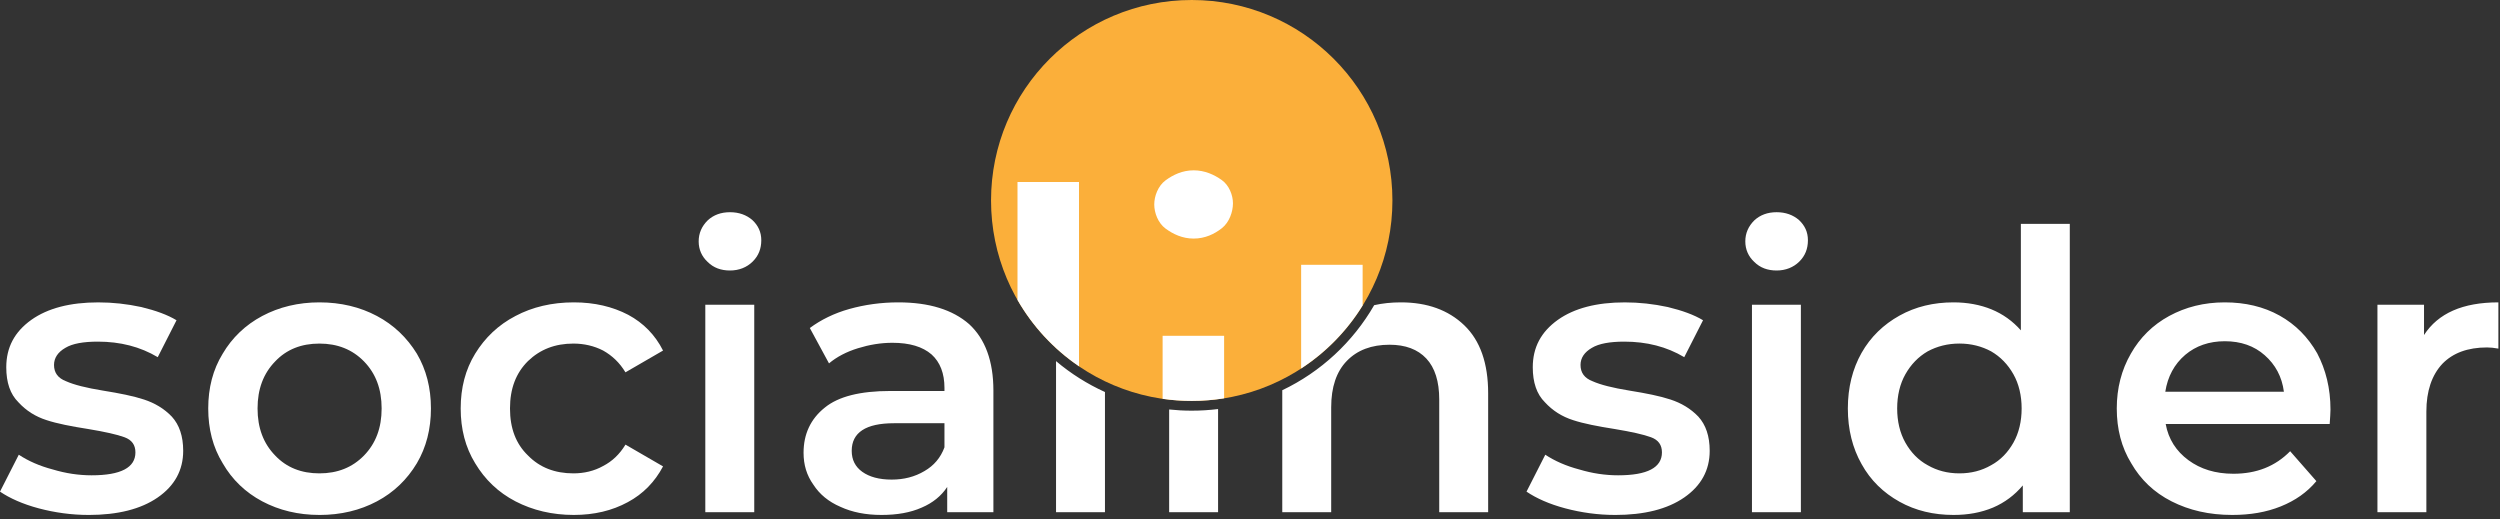
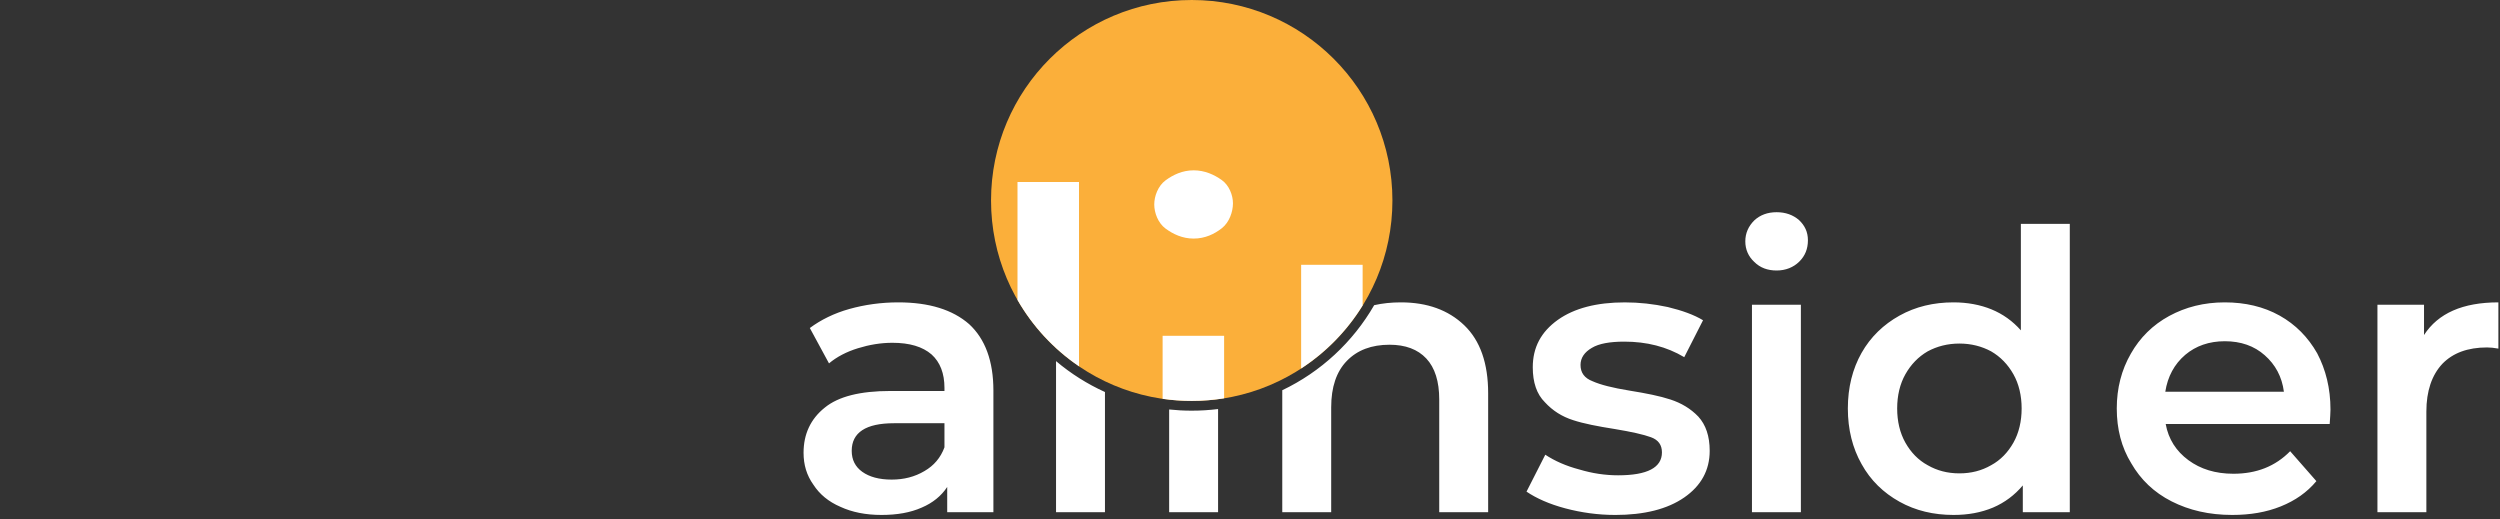
<svg xmlns="http://www.w3.org/2000/svg" width="130" height="27" viewBox="0 0 130 27" fill="none">
  <rect x="0" y="0" width="130" height="27" fill="#333333" stroke="none" />
  <path d="M61.97 20.849C67.734 20.849 72.406 16.181 72.406 10.424C72.406 4.667 67.734 0 61.97 0C56.206 0 51.534 4.667 51.534 10.424C51.534 16.181 56.206 20.849 61.97 20.849Z" fill="#FBAF3A" />
-   <path d="M4.6 26.777C3.725 26.777 2.849 26.656 2.015 26.434C1.181 26.212 0.509 25.909 0 25.565L0.977 23.645C1.465 23.969 2.056 24.231 2.748 24.413C3.419 24.615 4.091 24.716 4.763 24.716C6.289 24.716 7.042 24.312 7.042 23.524C7.042 23.14 6.859 22.877 6.472 22.736C6.086 22.594 5.455 22.453 4.6 22.311C3.704 22.17 2.972 22.029 2.422 21.847C1.852 21.665 1.364 21.362 0.957 20.917C0.529 20.493 0.326 19.887 0.326 19.098C0.326 18.068 0.753 17.259 1.628 16.633C2.483 16.027 3.643 15.724 5.109 15.724C5.862 15.724 6.595 15.804 7.348 15.966C8.101 16.148 8.711 16.37 9.179 16.653L8.203 18.573C7.287 18.027 6.249 17.765 5.088 17.765C4.335 17.765 3.766 17.866 3.399 18.088C3.012 18.31 2.809 18.613 2.809 18.977C2.809 19.381 3.012 19.664 3.44 19.826C3.847 20.008 4.478 20.169 5.353 20.311C6.228 20.452 6.941 20.594 7.49 20.776C8.04 20.957 8.528 21.24 8.935 21.665C9.322 22.089 9.526 22.675 9.526 23.443C9.526 24.454 9.078 25.262 8.203 25.868C7.327 26.474 6.126 26.778 4.6 26.778L4.6 26.777ZM16.608 26.777C15.509 26.777 14.512 26.535 13.637 26.07C12.762 25.605 12.069 24.939 11.581 24.09C11.072 23.261 10.828 22.311 10.828 21.24C10.828 20.169 11.072 19.22 11.581 18.391C12.069 17.562 12.762 16.896 13.637 16.431C14.512 15.966 15.509 15.723 16.608 15.723C17.728 15.723 18.725 15.966 19.6 16.431C20.476 16.896 21.168 17.563 21.676 18.391C22.165 19.22 22.409 20.169 22.409 21.24C22.409 22.311 22.165 23.261 21.676 24.09C21.168 24.939 20.476 25.605 19.6 26.07C18.725 26.535 17.728 26.778 16.608 26.778V26.777ZM16.608 24.615C17.545 24.615 18.318 24.312 18.929 23.686C19.539 23.059 19.845 22.251 19.845 21.24C19.845 20.23 19.539 19.422 18.929 18.795C18.318 18.169 17.545 17.866 16.608 17.866C15.672 17.866 14.899 18.169 14.308 18.795C13.698 19.422 13.393 20.23 13.393 21.24C13.393 22.251 13.698 23.059 14.308 23.686C14.899 24.312 15.672 24.615 16.608 24.615ZM29.838 26.777C28.718 26.777 27.701 26.535 26.805 26.07C25.91 25.605 25.218 24.939 24.709 24.09C24.2 23.261 23.956 22.311 23.956 21.24C23.956 20.169 24.2 19.22 24.709 18.391C25.218 17.562 25.91 16.896 26.805 16.431C27.68 15.966 28.698 15.723 29.838 15.723C30.916 15.723 31.853 15.946 32.667 16.37C33.461 16.795 34.071 17.421 34.478 18.229L32.524 19.361C32.219 18.856 31.832 18.492 31.364 18.229C30.896 17.987 30.367 17.866 29.817 17.866C28.861 17.866 28.087 18.169 27.456 18.775C26.825 19.401 26.52 20.21 26.52 21.24C26.52 22.271 26.825 23.079 27.456 23.686C28.067 24.312 28.861 24.615 29.817 24.615C30.367 24.615 30.896 24.494 31.364 24.231C31.832 23.989 32.219 23.625 32.525 23.12L34.478 24.252C34.051 25.06 33.44 25.686 32.647 26.111C31.832 26.555 30.896 26.777 29.838 26.777ZM36.676 15.845H39.221V26.636H36.676V15.845ZM37.959 14.066C37.491 14.066 37.104 13.925 36.799 13.622C36.493 13.339 36.331 12.975 36.331 12.551C36.331 12.126 36.493 11.763 36.799 11.46C37.104 11.177 37.491 11.035 37.959 11.035C38.427 11.035 38.814 11.177 39.119 11.439C39.424 11.722 39.587 12.066 39.587 12.49C39.587 12.935 39.445 13.299 39.139 13.602C38.834 13.905 38.427 14.066 37.959 14.066Z" fill="white" />
  <path d="M63.654 20.713C63.096 20.803 62.533 20.848 61.968 20.848C61.454 20.848 60.949 20.811 60.456 20.739V17.463H63.654V20.713ZM62.068 12.406C61.488 12.406 61.002 12.175 60.609 11.886C60.217 11.596 60.021 11.063 60.021 10.632C60.021 10.201 60.217 9.668 60.609 9.378C61.002 9.089 61.488 8.857 62.068 8.857C62.648 8.857 63.134 9.082 63.526 9.358C63.918 9.634 64.114 10.154 64.114 10.571C64.114 11.016 63.922 11.562 63.539 11.865C63.155 12.168 62.664 12.406 62.068 12.406ZM70.857 15.885C70.046 17.198 68.954 18.317 67.659 19.161V13.769H70.857V15.885ZM56.108 19.048C54.794 18.154 53.7 16.974 52.91 15.599V9.463H56.108V19.048V19.048Z" fill="white" />
  <path d="M46.711 15.723C48.319 15.723 49.54 16.107 50.395 16.855C51.229 17.623 51.657 18.775 51.657 20.311V26.636H49.255V25.322C48.95 25.787 48.502 26.151 47.932 26.393C47.342 26.656 46.65 26.777 45.836 26.777C45.021 26.777 44.309 26.636 43.698 26.353C43.088 26.09 42.62 25.706 42.294 25.201C41.948 24.716 41.785 24.171 41.785 23.544C41.785 22.574 42.152 21.786 42.884 21.2C43.597 20.614 44.736 20.331 46.304 20.331H49.112V20.169C49.112 19.422 48.889 18.835 48.441 18.431C47.973 18.027 47.301 17.825 46.405 17.825C45.795 17.825 45.205 17.926 44.614 18.108C44.024 18.29 43.515 18.553 43.108 18.896L42.111 17.057C42.681 16.633 43.373 16.289 44.166 16.067C44.96 15.845 45.815 15.723 46.711 15.723H46.711ZM46.365 24.939C46.996 24.939 47.566 24.797 48.074 24.494C48.563 24.211 48.909 23.807 49.112 23.261V22.008H46.487C45.021 22.008 44.289 22.493 44.289 23.443C44.289 23.908 44.472 24.272 44.838 24.534C45.205 24.797 45.713 24.939 46.365 24.939ZM83.978 26.777C83.103 26.777 82.228 26.656 81.394 26.434C80.559 26.212 79.887 25.909 79.379 25.565L80.355 23.645C80.844 23.969 81.434 24.231 82.126 24.413C82.798 24.615 83.469 24.716 84.141 24.716C85.668 24.716 86.421 24.312 86.421 23.524C86.421 23.14 86.238 22.877 85.851 22.736C85.464 22.594 84.833 22.453 83.978 22.311C83.083 22.17 82.35 22.029 81.8 21.847C81.231 21.665 80.742 21.362 80.335 20.917C79.908 20.493 79.704 19.887 79.704 19.098C79.704 18.068 80.132 17.259 81.007 16.633C81.862 16.027 83.022 15.724 84.487 15.724C85.24 15.724 85.973 15.804 86.726 15.966C87.479 16.148 88.09 16.37 88.558 16.653L87.581 18.573C86.665 18.027 85.627 17.765 84.467 17.765C83.714 17.765 83.144 17.866 82.778 18.088C82.391 18.31 82.187 18.613 82.187 18.977C82.187 19.381 82.391 19.664 82.818 19.826C83.225 20.008 83.856 20.169 84.731 20.311C85.607 20.452 86.319 20.594 86.868 20.776C87.418 20.957 87.907 21.24 88.314 21.665C88.7 22.089 88.904 22.675 88.904 23.443C88.904 24.454 88.456 25.262 87.581 25.868C86.706 26.474 85.505 26.778 83.978 26.778V26.777ZM91.102 15.845H93.646V26.636H91.102V15.845ZM92.384 14.066C91.916 14.066 91.529 13.925 91.224 13.622C90.918 13.339 90.756 12.975 90.756 12.551C90.756 12.126 90.918 11.763 91.224 11.46C91.529 11.177 91.916 11.035 92.384 11.035C92.852 11.035 93.239 11.177 93.544 11.439C93.849 11.722 94.012 12.066 94.012 12.49C94.012 12.935 93.87 13.299 93.564 13.602C93.259 13.905 92.852 14.066 92.384 14.066ZM107.629 11.641V26.636H105.186V25.242C104.759 25.747 104.25 26.131 103.639 26.393C103.009 26.656 102.337 26.777 101.584 26.777C100.546 26.777 99.609 26.555 98.775 26.09C97.941 25.626 97.269 24.979 96.801 24.13C96.333 23.302 96.088 22.332 96.088 21.24C96.088 20.149 96.333 19.179 96.801 18.351C97.269 17.522 97.941 16.875 98.775 16.411C99.609 15.946 100.546 15.723 101.584 15.723C102.296 15.723 102.968 15.845 103.558 16.087C104.148 16.33 104.657 16.694 105.085 17.178V11.641H107.629H107.629ZM101.889 24.615C102.5 24.615 103.049 24.474 103.538 24.191C104.026 23.928 104.413 23.524 104.698 23.018C104.983 22.513 105.125 21.907 105.125 21.24C105.125 20.573 104.983 19.967 104.698 19.462C104.413 18.956 104.026 18.552 103.538 18.27C103.049 18.007 102.5 17.865 101.889 17.865C101.279 17.865 100.729 18.007 100.24 18.27C99.752 18.552 99.365 18.956 99.08 19.462C98.795 19.967 98.653 20.573 98.653 21.24C98.653 21.907 98.795 22.513 99.08 23.018C99.365 23.524 99.752 23.928 100.24 24.191C100.729 24.474 101.279 24.615 101.889 24.615ZM121.185 21.301C121.185 21.483 121.164 21.725 121.144 22.048H112.616C112.758 22.837 113.165 23.463 113.796 23.928C114.427 24.393 115.201 24.635 116.137 24.635C117.338 24.635 118.315 24.251 119.088 23.463L120.452 25.019C119.963 25.605 119.353 26.029 118.6 26.333C117.847 26.636 117.012 26.777 116.076 26.777C114.875 26.777 113.837 26.535 112.921 26.07C112.005 25.605 111.313 24.938 110.825 24.09C110.316 23.261 110.072 22.311 110.072 21.24C110.072 20.189 110.316 19.239 110.804 18.391C111.272 17.562 111.944 16.895 112.799 16.43C113.654 15.966 114.61 15.723 115.689 15.723C116.748 15.723 117.704 15.945 118.539 16.41C119.373 16.875 120.024 17.542 120.493 18.37C120.94 19.219 121.185 20.189 121.185 21.301ZM115.689 17.744C114.875 17.744 114.183 17.986 113.633 18.451C113.064 18.936 112.718 19.583 112.595 20.371H118.763C118.661 19.583 118.315 18.956 117.765 18.472C117.216 17.986 116.524 17.744 115.689 17.744ZM126.049 17.421C126.781 16.289 128.064 15.723 129.916 15.723V18.128C129.692 18.087 129.509 18.067 129.326 18.067C128.328 18.067 127.555 18.35 127.005 18.916C126.456 19.502 126.171 20.331 126.171 21.402V26.636H123.627V15.845H126.049V17.421V17.421ZM54.914 18.778C55.684 19.428 56.54 19.969 57.458 20.385V26.636H54.914V18.778ZM63.34 21.27V26.636H60.796V21.293C61.181 21.334 61.572 21.355 61.968 21.355C62.433 21.355 62.891 21.326 63.34 21.27ZM71.457 15.869C71.889 15.772 72.352 15.723 72.845 15.723C74.216 15.723 75.315 16.121 76.143 16.916C76.97 17.71 77.384 18.889 77.384 20.452V26.636H74.84V20.775C74.84 19.832 74.616 19.122 74.168 18.643C73.721 18.165 73.083 17.926 72.255 17.926C71.319 17.926 70.579 18.206 70.037 18.765C69.494 19.324 69.222 20.129 69.222 21.18V26.636H66.678V20.292C68.684 19.335 70.353 17.784 71.457 15.869Z" fill="white" />
</svg>